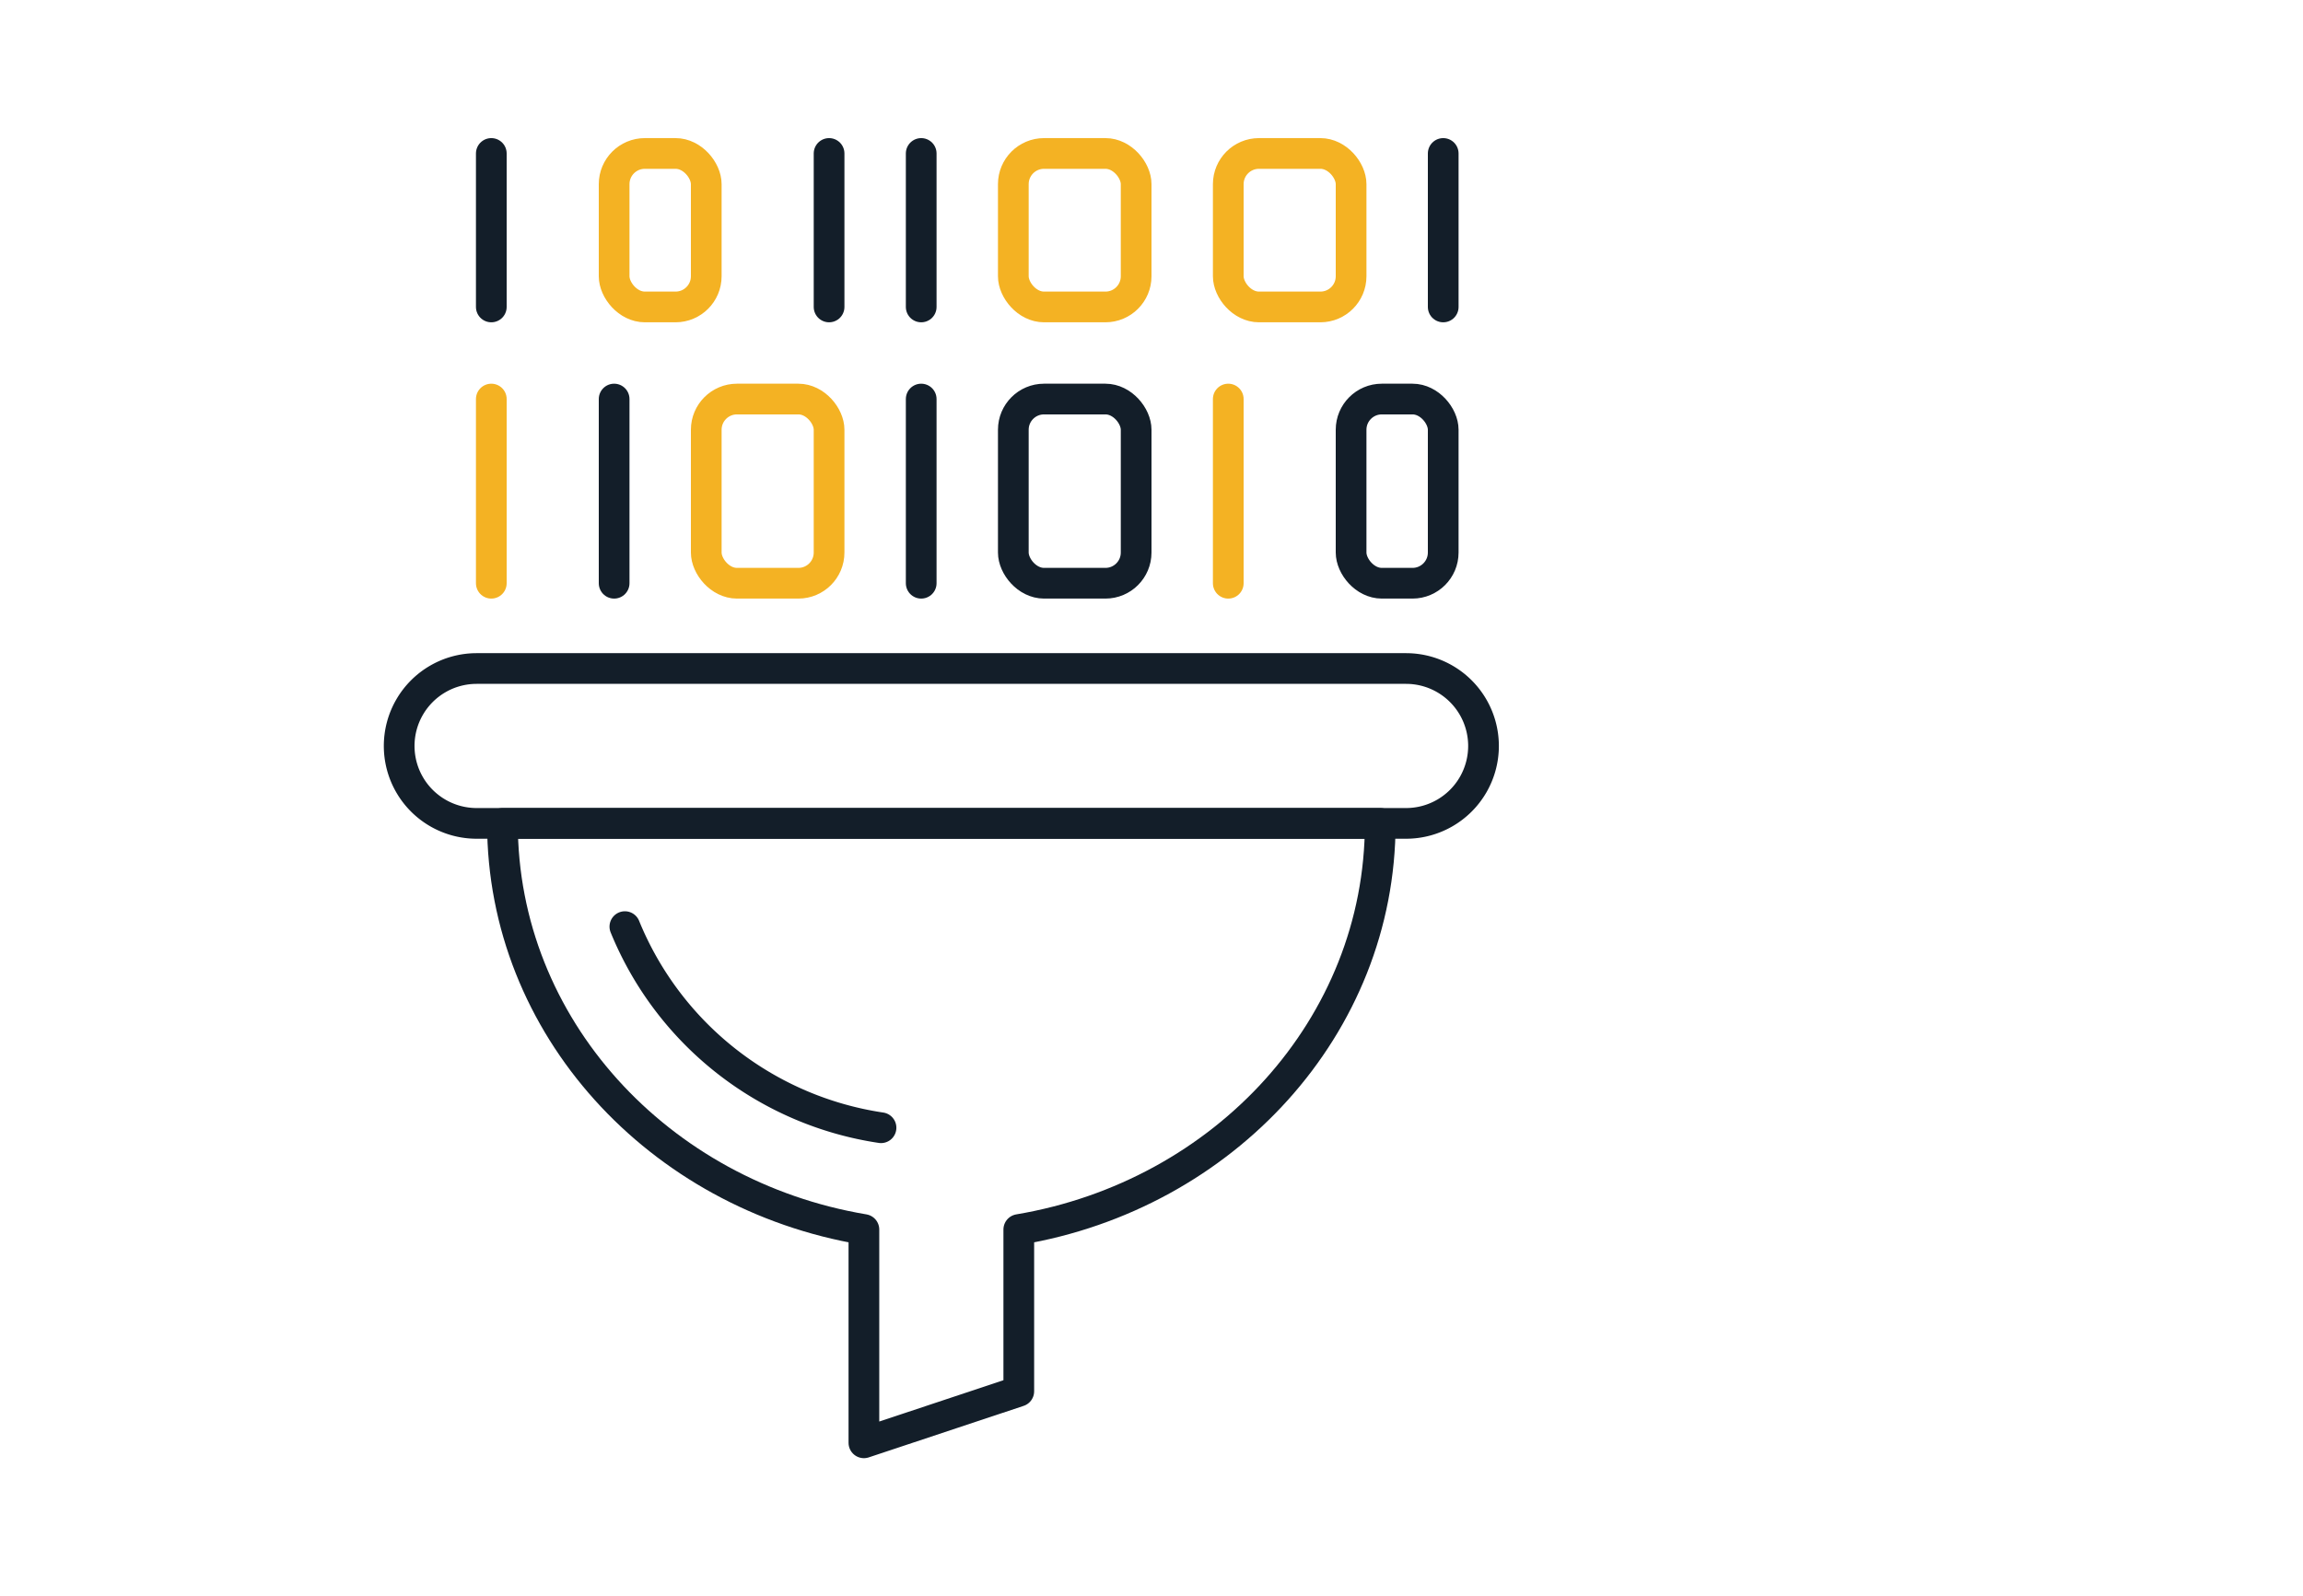
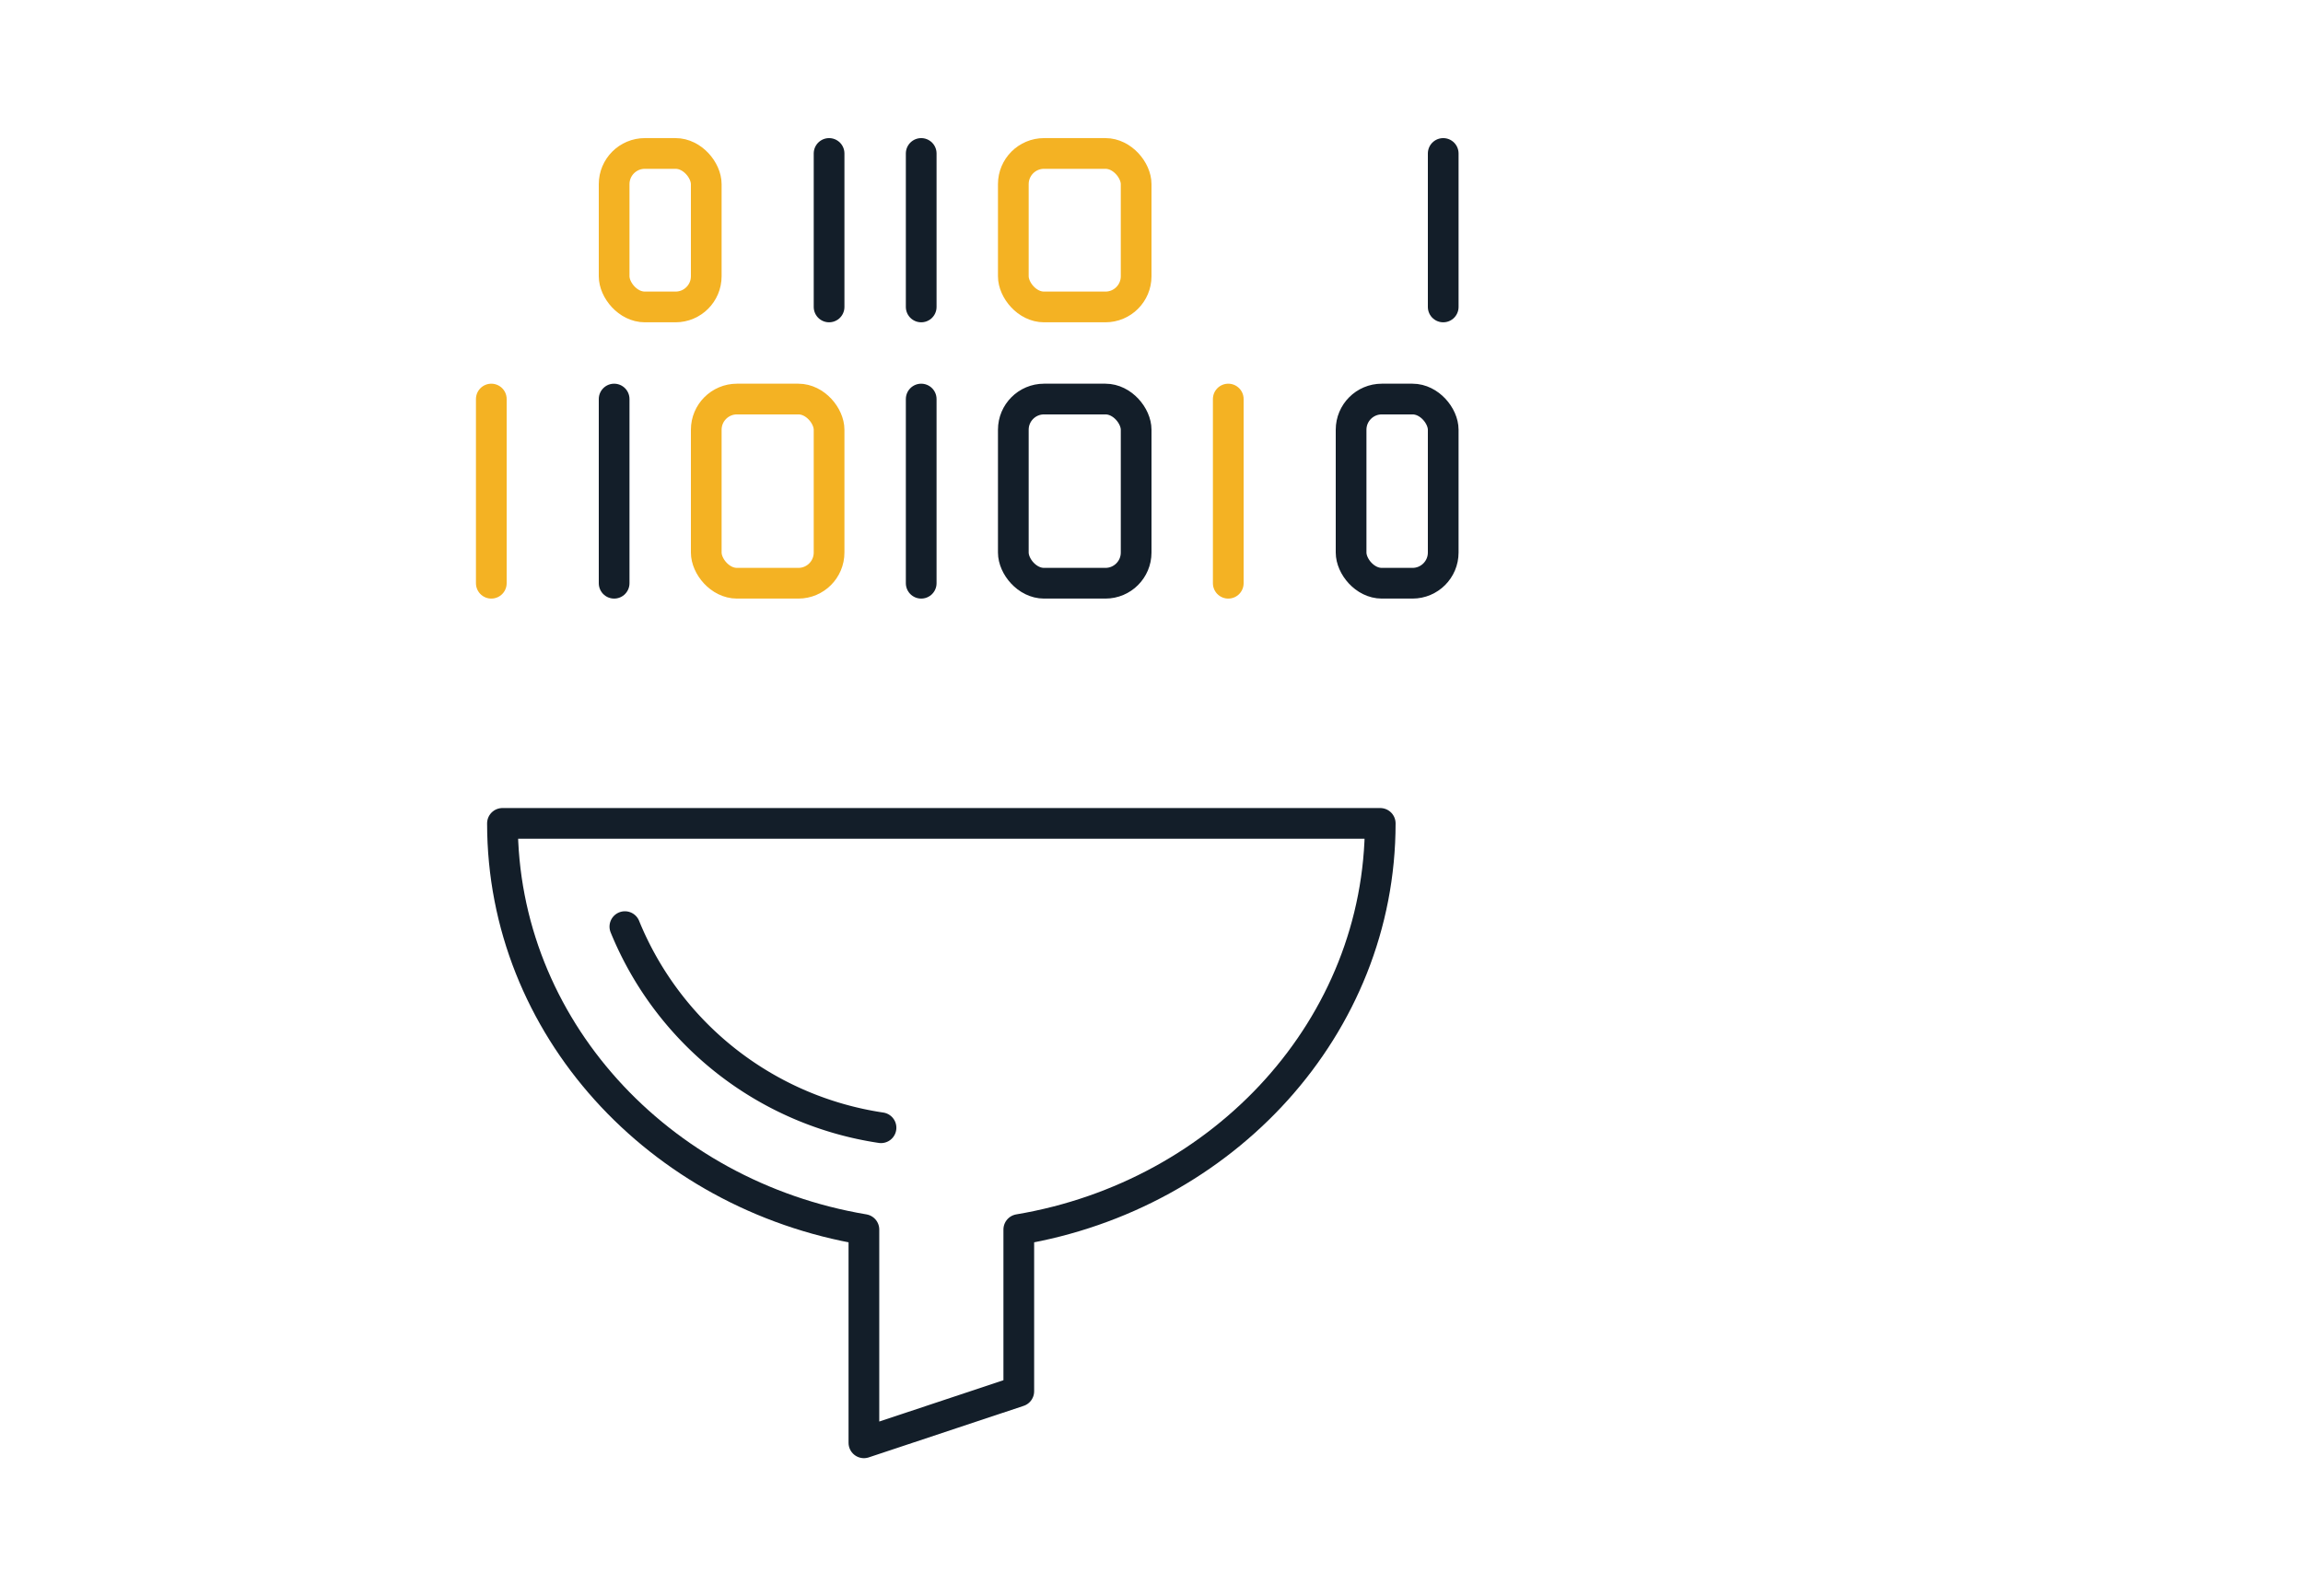
<svg xmlns="http://www.w3.org/2000/svg" width="75" height="52" viewBox="0 0 75 52">
  <g id="Groupe_7688" data-name="Groupe 7688" transform="translate(-1179 -1052)">
    <g id="Groupe_7631" data-name="Groupe 7631" transform="translate(0 17)">
      <g id="Groupe_7479" data-name="Groupe 7479" transform="translate(0 -1423.121)">
        <g id="Groupe_3395" data-name="Groupe 3395" transform="translate(777 -642.879)">
          <rect id="Rectangle_1636" data-name="Rectangle 1636" width="75" height="52" transform="translate(402 3101)" fill="none" />
        </g>
      </g>
      <g id="Groupe_7630" data-name="Groupe 7630" transform="translate(-161 3.975)">
        <line id="Ligne_503" data-name="Ligne 503" y1="6" transform="translate(1370 1044.024)" fill="none" stroke="#131e29" stroke-linecap="round" stroke-linejoin="round" stroke-width="1" />
        <line id="Ligne_504" data-name="Ligne 504" y1="6" transform="translate(1360 1044.024)" fill="none" stroke="#131e29" stroke-linecap="round" stroke-linejoin="round" stroke-width="1" />
        <line id="Ligne_505" data-name="Ligne 505" y1="6" transform="translate(1356 1044.024)" fill="none" stroke="#f4b223" stroke-linecap="round" stroke-linejoin="round" stroke-width="1" />
        <line id="Ligne_506" data-name="Ligne 506" y1="6" transform="translate(1380 1044.024)" fill="none" stroke="#f4b223" stroke-linecap="round" stroke-linejoin="round" stroke-width="1" />
        <rect id="Rectangle_6154" data-name="Rectangle 6154" width="4" height="6" rx="1" transform="translate(1373 1044.024)" fill="none" stroke="#131e29" stroke-linecap="round" stroke-linejoin="round" stroke-width="1" />
        <rect id="Rectangle_6155" data-name="Rectangle 6155" width="3" height="6" rx="1" transform="translate(1384 1044.024)" fill="none" stroke="#131e29" stroke-linecap="round" stroke-linejoin="round" stroke-width="1" />
        <rect id="Rectangle_6156" data-name="Rectangle 6156" width="4" height="6" rx="1" transform="translate(1363 1044.024)" fill="none" stroke="#f4b223" stroke-linecap="round" stroke-linejoin="round" stroke-width="1" />
-         <line id="Ligne_507" data-name="Ligne 507" y1="5" transform="translate(1356 1036.024)" fill="none" stroke="#131e29" stroke-linecap="round" stroke-linejoin="round" stroke-width="1" />
        <line id="Ligne_508" data-name="Ligne 508" y1="5" transform="translate(1387 1036.024)" fill="none" stroke="#131e29" stroke-linecap="round" stroke-linejoin="round" stroke-width="1" />
        <line id="Ligne_509" data-name="Ligne 509" y1="5" transform="translate(1367 1036.024)" fill="none" stroke="#131e29" stroke-linecap="round" stroke-linejoin="round" stroke-width="1" />
        <line id="Ligne_510" data-name="Ligne 510" y1="5" transform="translate(1370 1036.024)" fill="none" stroke="#131e29" stroke-linecap="round" stroke-linejoin="round" stroke-width="1" />
        <rect id="Rectangle_6157" data-name="Rectangle 6157" width="3" height="5" rx="1" transform="translate(1360 1036.024)" fill="none" stroke="#f4b223" stroke-linecap="round" stroke-linejoin="round" stroke-width="1" />
        <rect id="Rectangle_6158" data-name="Rectangle 6158" width="4" height="5" rx="1" transform="translate(1373 1036.024)" fill="none" stroke="#f4b223" stroke-linecap="round" stroke-linejoin="round" stroke-width="1" />
-         <rect id="Rectangle_6159" data-name="Rectangle 6159" width="4" height="5" rx="1" transform="translate(1380 1036.024)" fill="none" stroke="#f4b223" stroke-linecap="round" stroke-linejoin="round" stroke-width="1" />
-         <path id="Tracé_13766" data-name="Tracé 13766" d="M33.79,26.045H3.522a2.522,2.522,0,1,1,0-5.045H33.79a2.522,2.522,0,1,1,0,5.045Z" transform="translate(1352 1031.802)" fill="none" stroke="#131e29" stroke-linecap="round" stroke-linejoin="round" stroke-width="1" />
        <path id="Tracé_13767" data-name="Tracé 13767" d="M33.586,27H5c0,6.618,5.082,12.108,11.771,13.23v6.948L21.815,45.5V40.23C28.5,39.108,33.586,33.618,33.586,27Z" transform="translate(1351.363 1030.847)" fill="none" stroke="#131e29" stroke-linecap="round" stroke-linejoin="round" stroke-width="1" />
        <path id="Tracé_13768" data-name="Tracé 13768" d="M18.083,37.551A10.713,10.713,0,0,1,9.742,31" transform="translate(1350.608 1030.21)" fill="none" stroke="#131e29" stroke-linecap="round" stroke-linejoin="round" stroke-width="1" />
      </g>
    </g>
  </g>
</svg>